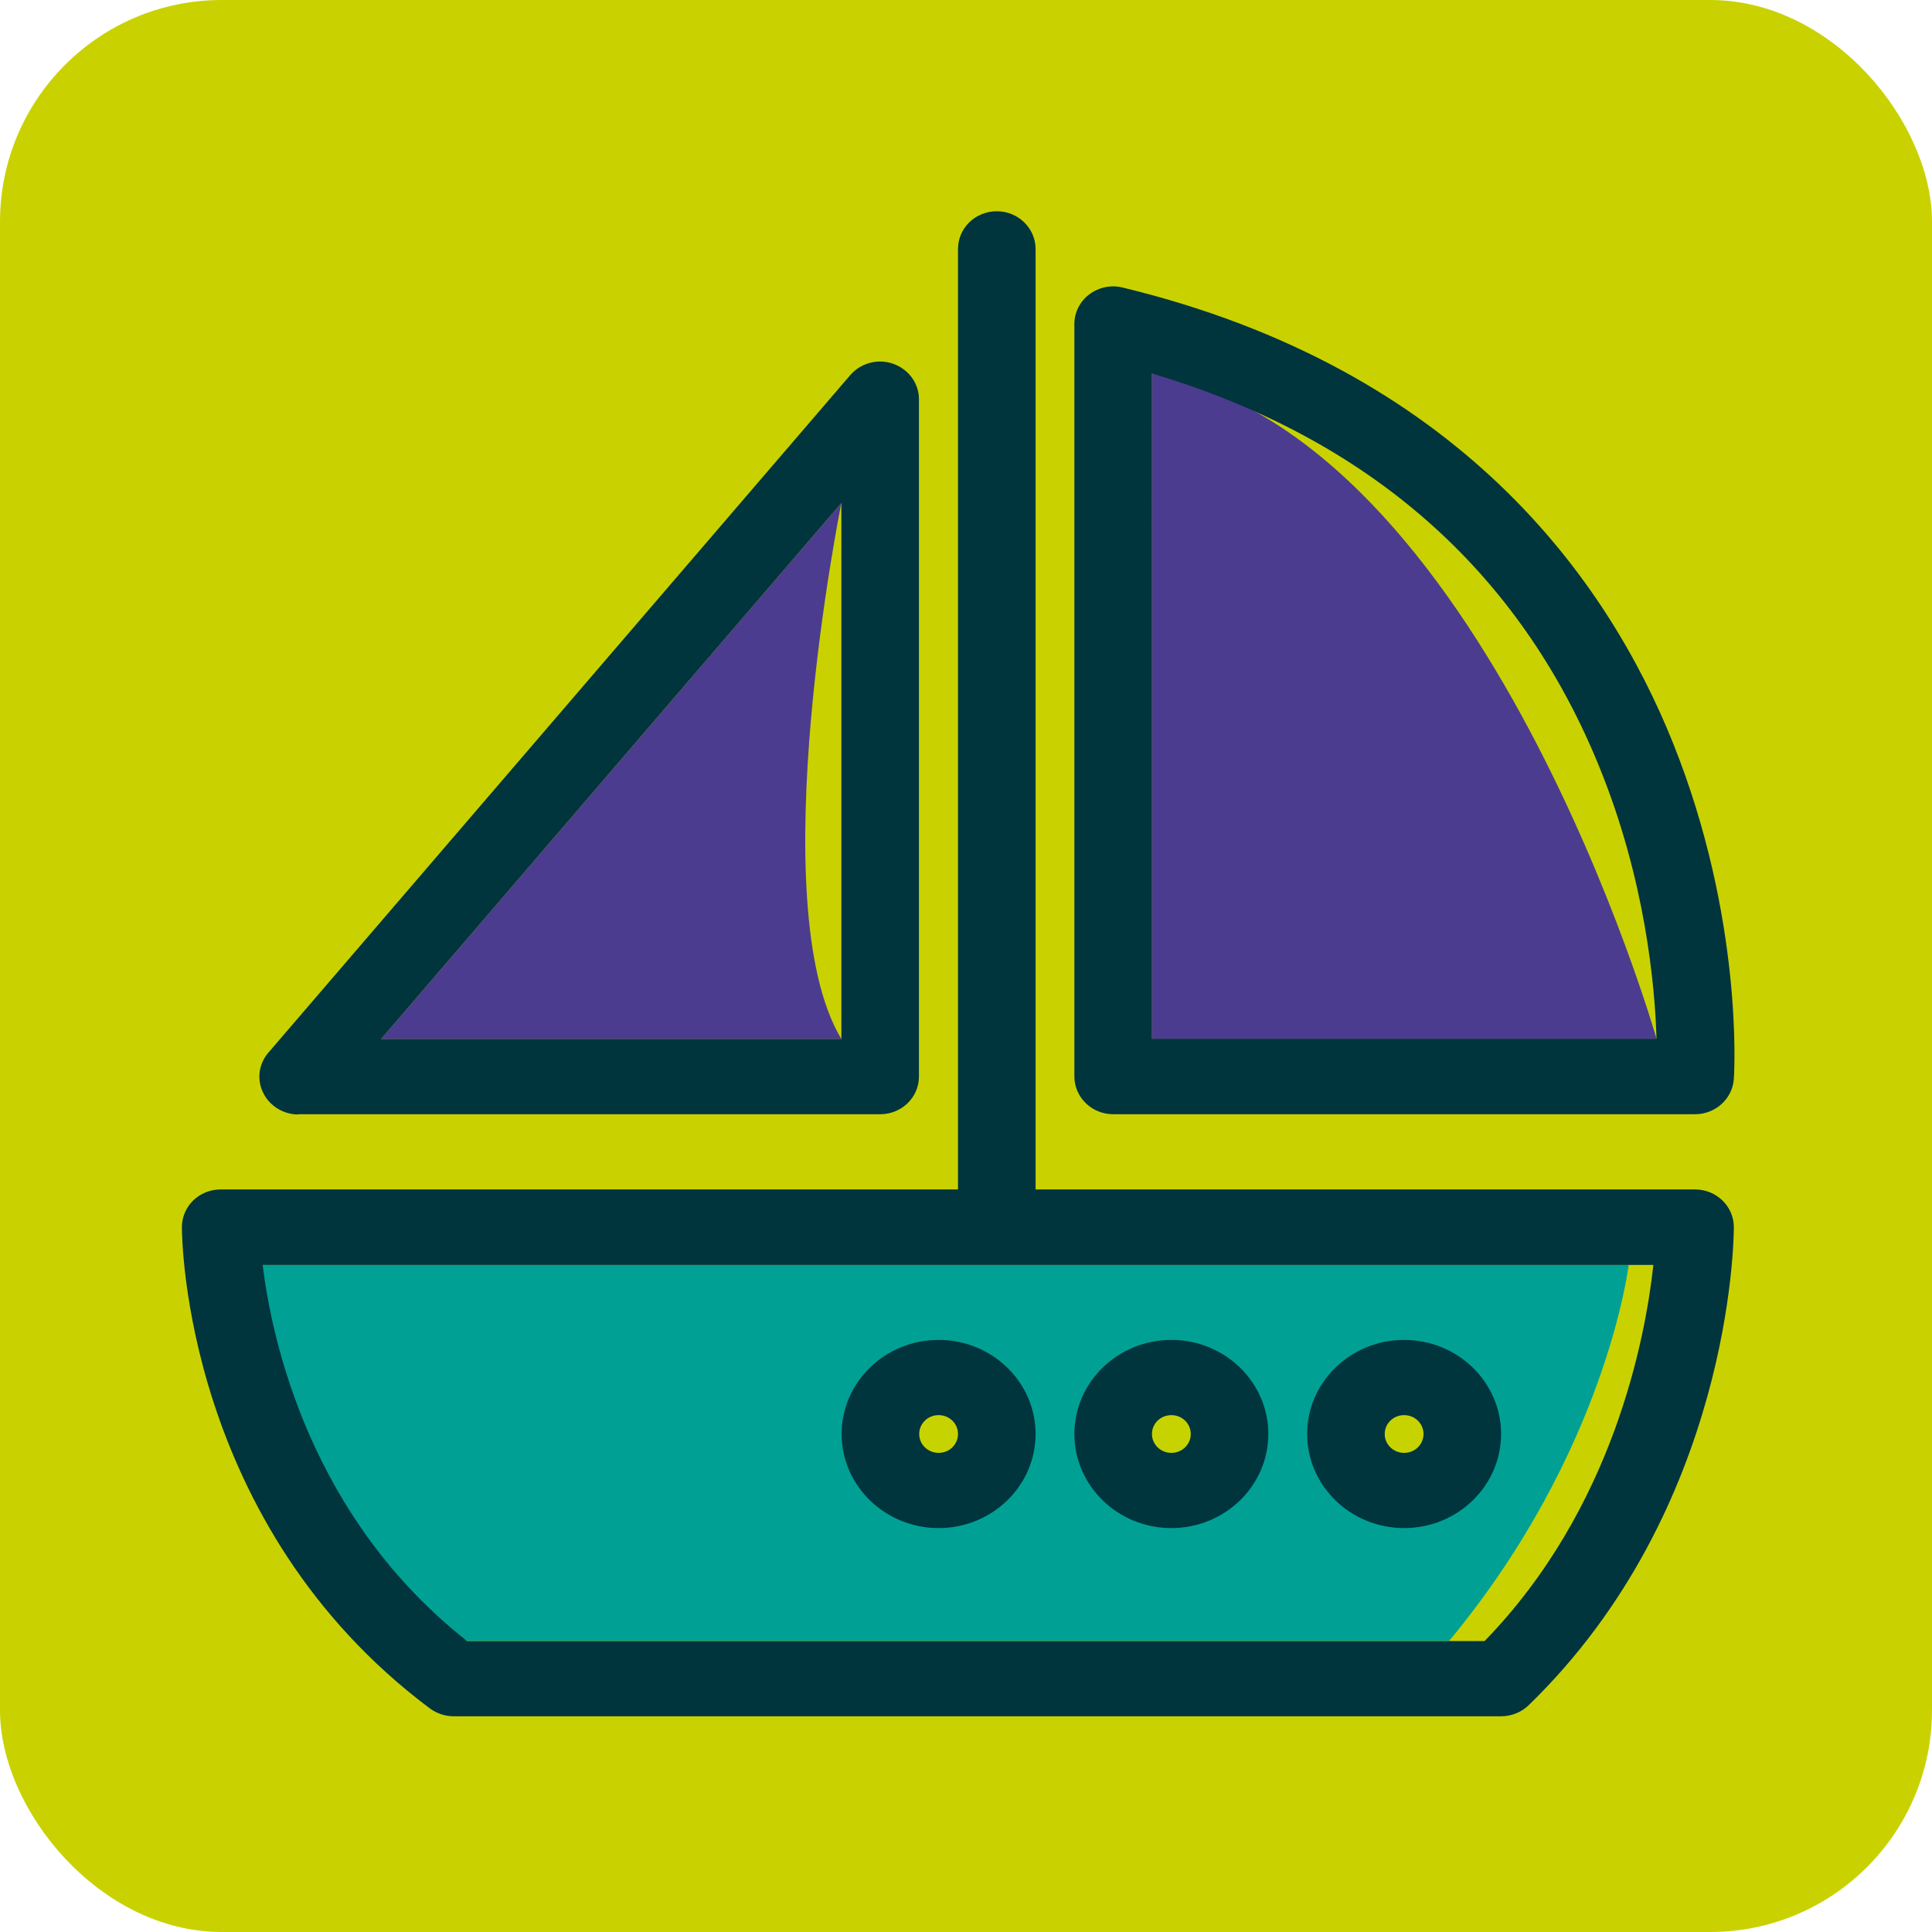
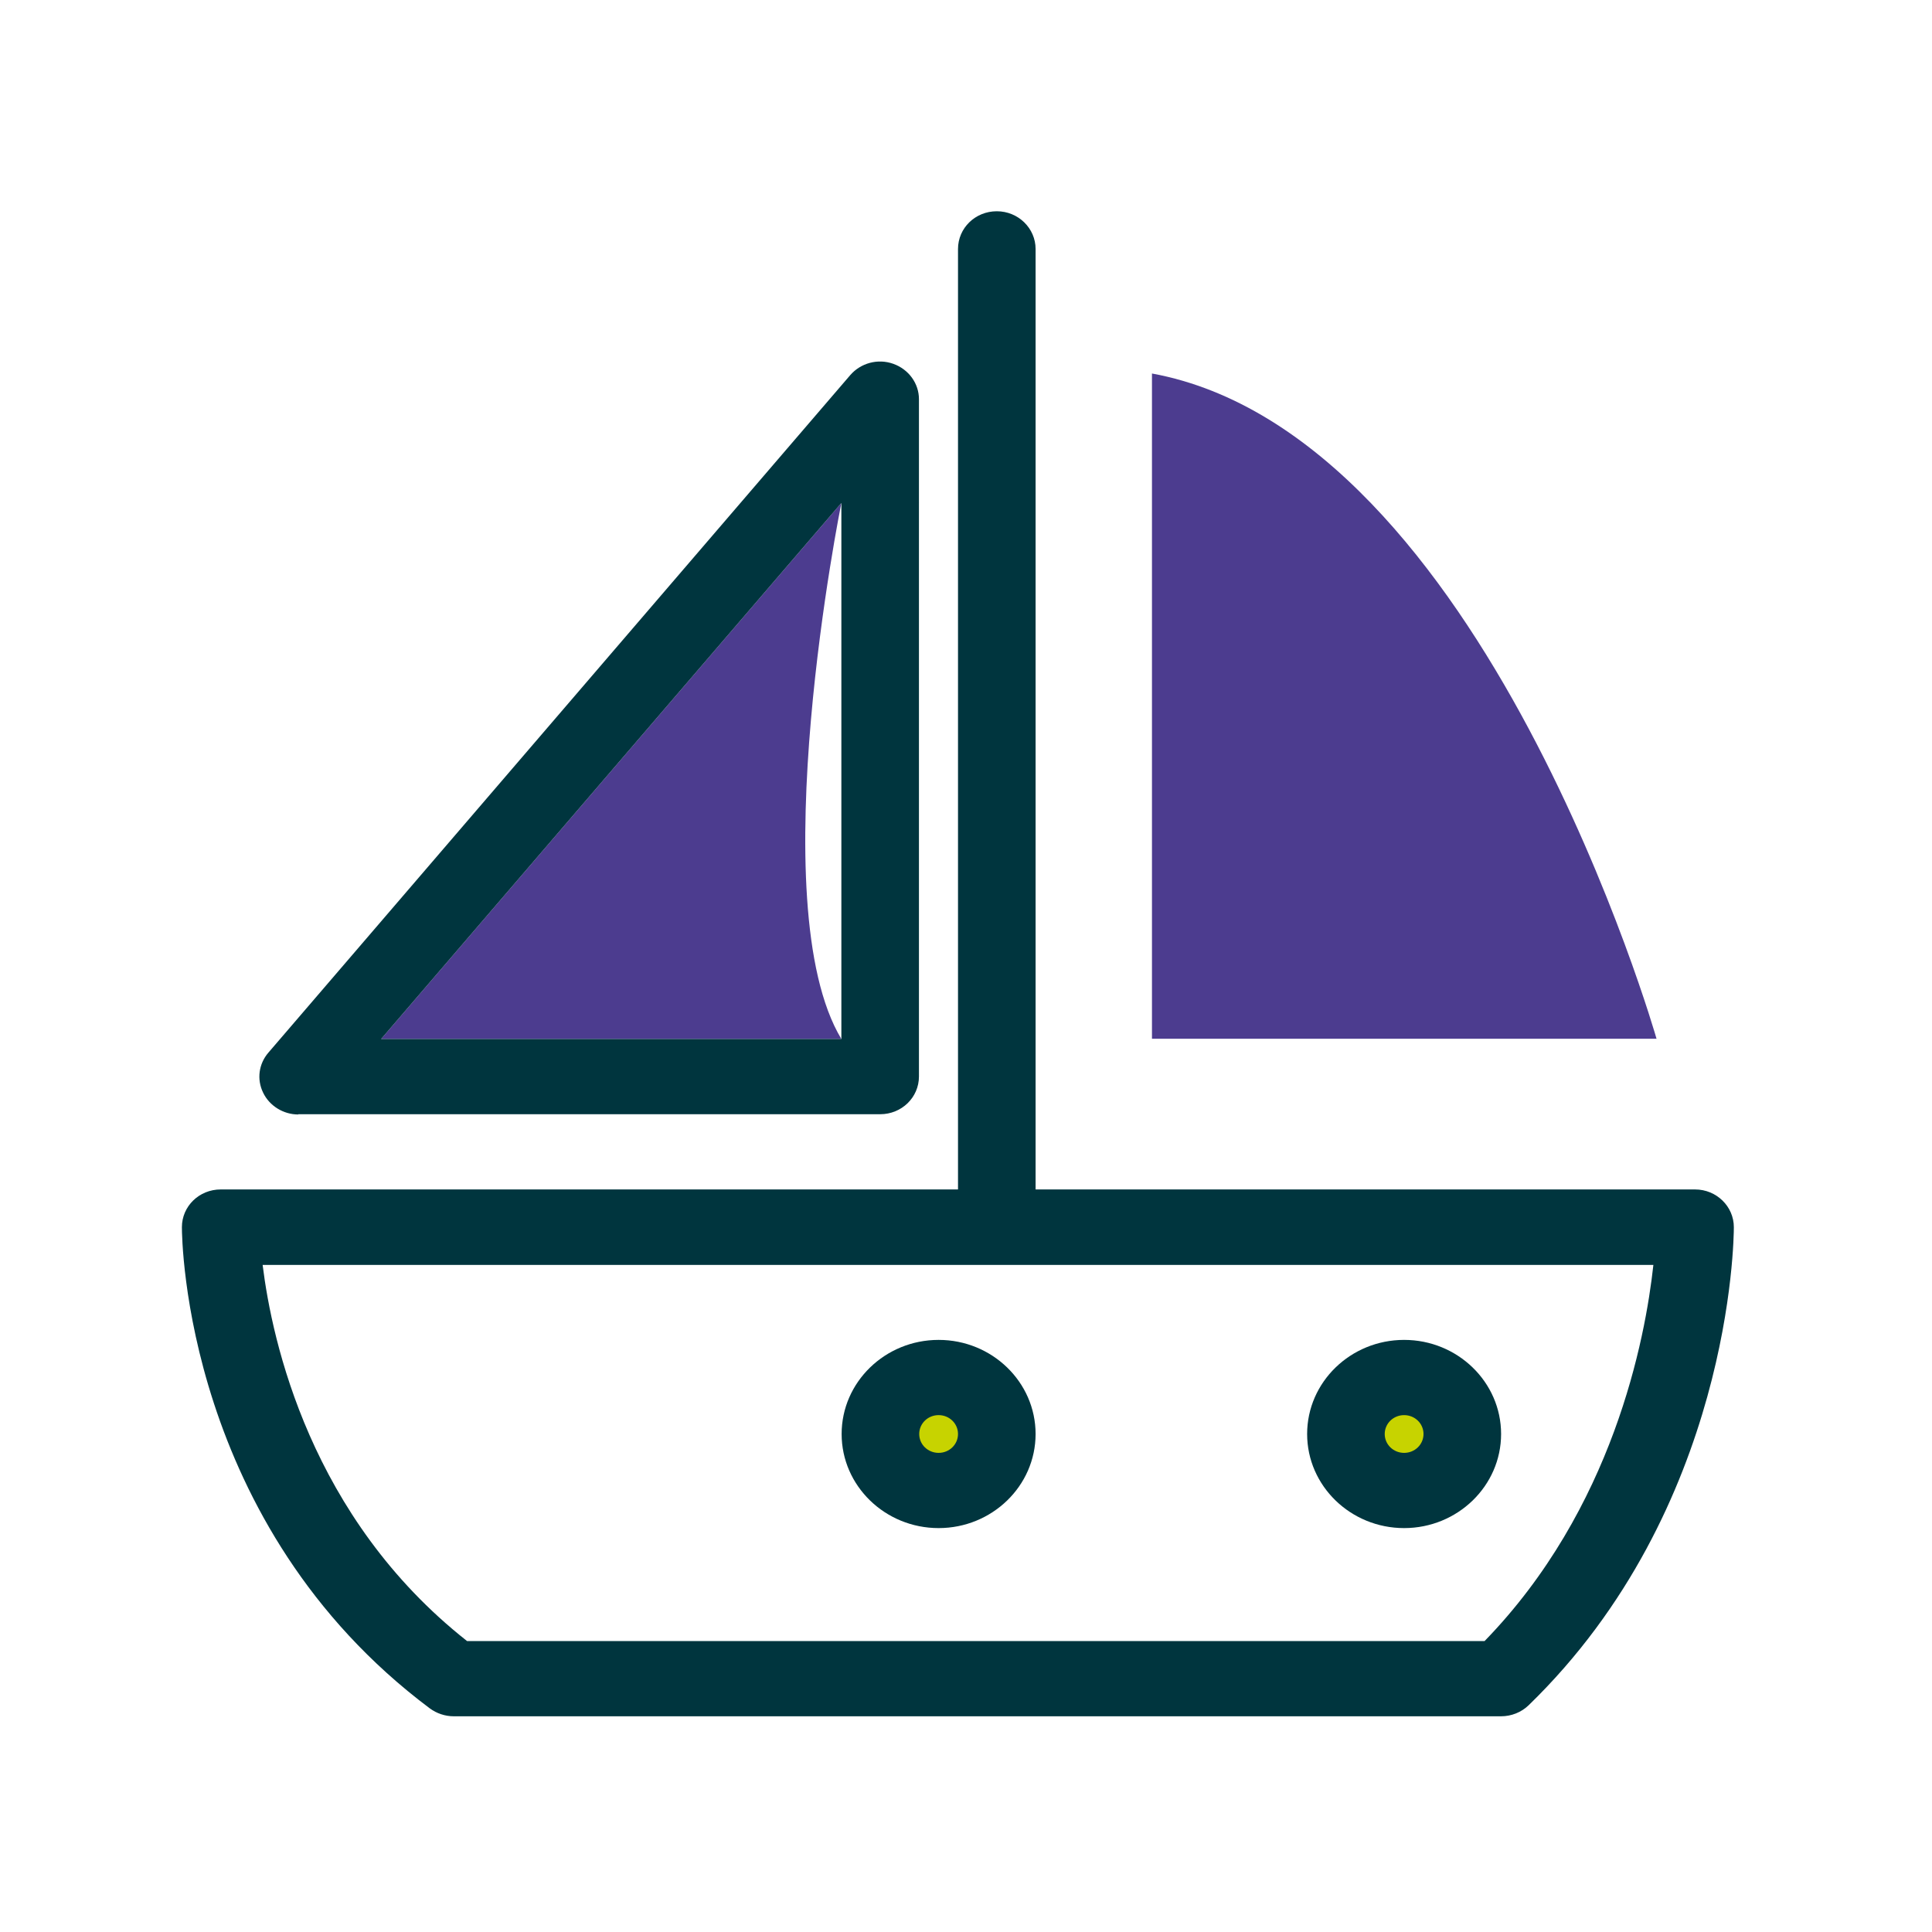
<svg xmlns="http://www.w3.org/2000/svg" id="Layer_2" viewBox="0 0 73.71 73.71">
  <defs>
    <style>.cls-1{fill:#4c3c8f;}.cls-1,.cls-2,.cls-3,.cls-4,.cls-5{stroke-width:0px;}.cls-2{fill:#c7d300;}.cls-3{fill:#c9d200;}.cls-4{fill:#00a194;}.cls-5{fill:#00353e;}</style>
  </defs>
  <g id="HOME">
-     <rect class="cls-3" width="73.71" height="73.71" rx="8.46" ry="8.46" />
    <path class="cls-1" d="m43.95,14.25v25.38h19.25s-6.57-23.05-19.25-25.38Z" />
    <path class="cls-1" d="m14.54,39.64l17.56-20.45s-3.1,15.3,0,20.45H14.54Z" />
-     <path class="cls-4" d="m10.02,48.25h52.12s-.84,7.11-6.85,14.35H17.82s-8.06-4.11-7.8-14.35Z" />
    <circle class="cls-2" cx="35.63" cy="54.72" r="1.15" />
-     <circle class="cls-2" cx="44.62" cy="54.72" r="1.15" />
    <circle class="cls-2" cx="53.42" cy="54.72" r="1.15" />
    <path class="cls-5" d="m64.67,45.38h-25.16V9.5c0-.79-.66-1.44-1.48-1.44s-1.48.64-1.48,1.44v35.88H8.42c-.82,0-1.48.64-1.48,1.44,0,.46.11,11.36,9.46,18.36.26.19.58.3.91.3h39.96c.39,0,.77-.15,1.05-.42,7.74-7.51,7.83-17.81,7.83-18.24,0-.79-.66-1.44-1.48-1.44Zm-8.03,17.23H17.82c-5.98-4.71-7.44-11.44-7.8-14.35h53.06c-.31,2.84-1.54,9.31-6.44,14.35Z" />
    <path class="cls-5" d="m11.38,42.51h22.2c.82,0,1.48-.64,1.48-1.44V15.23c0-.6-.39-1.14-.98-1.35-.59-.21-1.24-.03-1.64.43l-22.2,25.85c-.37.43-.45,1.02-.2,1.53.24.5.77.83,1.34.83Zm20.72-23.32v20.45H14.54l17.56-20.45Z" />
-     <path class="cls-5" d="m42.47,42.51h22.2c.78,0,1.43-.59,1.48-1.35.02-.25.36-6.13-2.32-12.81-2.49-6.21-8.15-14.27-21-17.38-.44-.11-.91-.01-1.27.26-.36.27-.57.69-.57,1.13v28.71c0,.79.66,1.44,1.48,1.44Zm1.48-28.26c8.29,2.47,14.04,7.53,17.08,15.04,1.75,4.31,2.11,8.33,2.17,10.34h-19.25V14.25Z" />
    <path class="cls-5" d="m53.57,58.3c2.04,0,3.7-1.61,3.7-3.59s-1.66-3.59-3.7-3.59-3.7,1.61-3.7,3.59,1.66,3.59,3.7,3.59Zm0-4.31c.41,0,.74.32.74.72s-.33.72-.74.72-.74-.32-.74-.72.33-.72.74-.72Z" />
-     <path class="cls-5" d="m44.69,58.3c2.04,0,3.7-1.61,3.7-3.59s-1.66-3.59-3.7-3.59-3.7,1.61-3.7,3.59,1.66,3.59,3.7,3.59Zm0-4.31c.41,0,.74.32.74.72s-.33.72-.74.72-.74-.32-.74-.72.33-.72.74-.72Z" />
    <path class="cls-5" d="m32.11,54.71c0,1.98,1.66,3.59,3.7,3.59s3.7-1.61,3.7-3.59-1.66-3.59-3.7-3.59-3.7,1.61-3.7,3.59Zm4.44,0c0,.4-.33.72-.74.72s-.74-.32-.74-.72.33-.72.74-.72.74.32.74.72Z" />
  </g>
</svg>